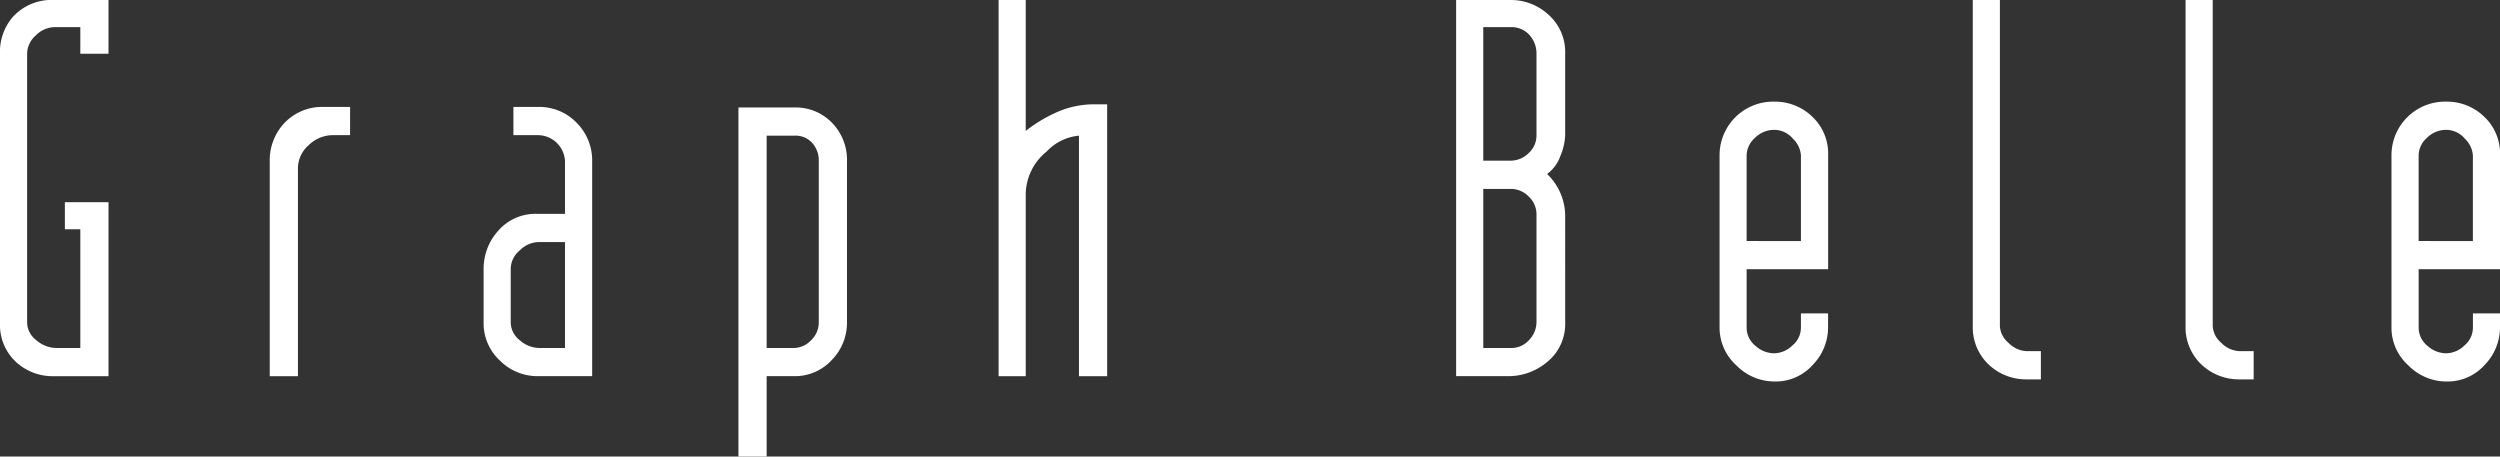
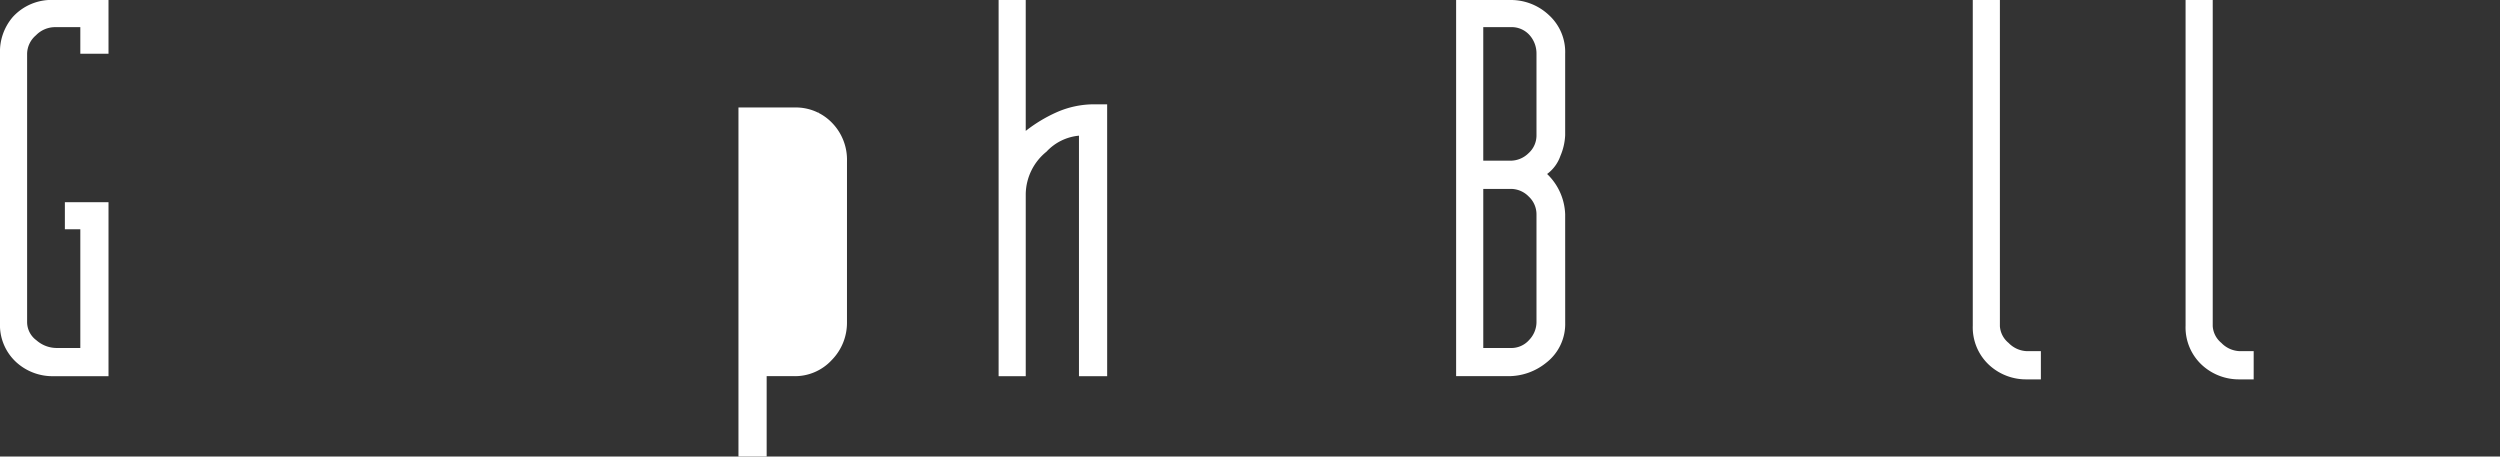
<svg xmlns="http://www.w3.org/2000/svg" id="Group_1755" data-name="Group 1755" width="297" height="54.233" viewBox="0 0 297 54.233">
  <rect x="0" y="0" width="297" height="54.233" fill="#333333" stroke="none" />
  <defs>
    <clipPath id="clip-path">
      <rect id="Rectangle_444" data-name="Rectangle 444" width="297" height="54.233" fill="none" />
    </clipPath>
  </defs>
  <g id="Group_1754" data-name="Group 1754" transform="translate(0 0)" clip-path="url(#clip-path)">
    <path id="Path_6096" data-name="Path 6096" d="M12.891,44.689H6.445a6.394,6.394,0,0,1-4.425-1.58A5.981,5.981,0,0,1,0,38.367V6.385a6.321,6.321,0,0,1,1.514-4.36A6.21,6.21,0,0,1,6.445,0h6.446V6.385H9.542V3.226h-3.1A3.181,3.181,0,0,0,4.264,4.2,2.942,2.942,0,0,0,3.221,6.378V38.311a2.689,2.689,0,0,0,1.106,2.114A3.646,3.646,0,0,0,6.7,41.34H9.542v-14.1H7.707V24.02h5.184Z" transform="translate(0 0)" fill="#fff" />
-     <path id="Path_6097" data-name="Path 6097" d="M28.865,11.013H26.779a4.1,4.1,0,0,0-2.809,1.172A3.664,3.664,0,0,0,22.673,15V39.645h-3.35V14.109a6.441,6.441,0,0,1,1.58-4.36,6.156,6.156,0,0,1,4.866-2.088h3.1Z" transform="translate(12.722 5.044)" fill="#fff" />
-     <path id="Path_6098" data-name="Path 6098" d="M47.54,39.643H41.09a6.3,6.3,0,0,1-4.517-1.857,6.027,6.027,0,0,1-1.929-4.5V26.855a6.711,6.711,0,0,1,1.726-4.473,5.839,5.839,0,0,1,4.678-2.017h3.264v-6.3a3.241,3.241,0,0,0-3.249-3.053H38.185V7.661H41.09a6.162,6.162,0,0,1,4.617,1.892A6.306,6.306,0,0,1,47.54,14.1Zm-3.227-3.348V23.716H41.09a3.242,3.242,0,0,0-2.139.977,2.884,2.884,0,0,0-1.085,2.168v6.415a2.708,2.708,0,0,0,1.085,2.108,3.551,3.551,0,0,0,2.327.912Z" transform="translate(22.809 5.044)" fill="#fff" />
-     <path id="Path_6099" data-name="Path 6099" d="M65.792,33.248a6.314,6.314,0,0,1-1.8,4.446,5.946,5.946,0,0,1-4.522,1.924H56.25v9.546H52.9V7.7h6.639a5.972,5.972,0,0,1,4.484,1.829,6.269,6.269,0,0,1,1.77,4.541Zm-3.35-.015V14.018a3.109,3.109,0,0,0-.758-2.086,2.679,2.679,0,0,0-2.146-.886H56.25V36.269h3.222a2.855,2.855,0,0,0,2.056-.917,2.92,2.92,0,0,0,.914-2.119" transform="translate(34.829 5.07)" fill="#fff" />
+     <path id="Path_6099" data-name="Path 6099" d="M65.792,33.248a6.314,6.314,0,0,1-1.8,4.446,5.946,5.946,0,0,1-4.522,1.924H56.25v9.546H52.9V7.7h6.639a5.972,5.972,0,0,1,4.484,1.829,6.269,6.269,0,0,1,1.77,4.541Zm-3.35-.015V14.018a3.109,3.109,0,0,0-.758-2.086,2.679,2.679,0,0,0-2.146-.886H56.25h3.222a2.855,2.855,0,0,0,2.056-.917,2.92,2.92,0,0,0,.914-2.119" transform="translate(34.829 5.07)" fill="#fff" />
    <path id="Path_6100" data-name="Path 6100" d="M84.432,44.689h-3.35V16.118a6.018,6.018,0,0,0-3.857,1.9,6.6,6.6,0,0,0-2.466,4.993v21.68H71.536V0h3.222V15.551a17.441,17.441,0,0,1,3.667-2.212,11.016,11.016,0,0,1,4.363-.947h1.643Z" transform="translate(47.099 0)" fill="#fff" />
    <path id="Path_6101" data-name="Path 6101" d="M117.267,38.367a5.807,5.807,0,0,1-2.274,4.741,7.1,7.1,0,0,1-4.484,1.58h-6.2V0h6.449a6.591,6.591,0,0,1,4.551,1.771,5.922,5.922,0,0,1,1.955,4.614v9.672a6.972,6.972,0,0,1-.566,2.464,4.489,4.489,0,0,1-1.58,2.149,6.945,6.945,0,0,1,2.146,4.8Zm-3.41-22.31V6.385a3.277,3.277,0,0,0-.823-2.212,2.848,2.848,0,0,0-2.274-.947h-3.226V19.09h3.226a3.054,3.054,0,0,0,2.148-.886,2.828,2.828,0,0,0,.949-2.148m0,22.257V25.465a2.889,2.889,0,0,0-.917-2.111,2.973,2.973,0,0,0-2.179-.912h-3.226v18.9h3.226a2.836,2.836,0,0,0,2.244-.977,3.086,3.086,0,0,0,.852-2.048" transform="translate(68.678 0)" fill="#fff" />
-     <path id="Path_6102" data-name="Path 6102" d="M136.075,34.144a6.39,6.39,0,0,1-1.8,4.391,5.9,5.9,0,0,1-4.582,1.992,6.345,6.345,0,0,1-4.521-1.924,6.021,6.021,0,0,1-1.988-4.448v-20.5a6.367,6.367,0,0,1,6.509-6.373,6.379,6.379,0,0,1,4.491,1.77,6.03,6.03,0,0,1,1.9,4.615V27.191H126.4v6.97a2.748,2.748,0,0,0,1.025,2.108,3.335,3.335,0,0,0,2.262.909,3.175,3.175,0,0,0,2.138-.917,2.761,2.761,0,0,0,1.025-2.116V32.438h3.224Zm-3.224-10.3V13.665a3.035,3.035,0,0,0-.96-1.99,2.923,2.923,0,0,0-2.2-1.043,3.212,3.212,0,0,0-2.292.947,2.839,2.839,0,0,0-1,2.086V23.841Z" transform="translate(81.1 4.793)" fill="#fff" />
    <path id="Path_6103" data-name="Path 6103" d="M149.411,45.069h-1.642a6.46,6.46,0,0,1-4.365-1.582,6.088,6.088,0,0,1-2.083-4.8V0h3.221V38.743a2.8,2.8,0,0,0,1.03,1.993,3.178,3.178,0,0,0,2.217.982h1.622Z" transform="translate(93.045 0)" fill="#fff" />
    <path id="Path_6104" data-name="Path 6104" d="M164.655,45.069h-1.642a6.465,6.465,0,0,1-4.363-1.582,6.084,6.084,0,0,1-2.085-4.8V0h3.226V38.743a2.8,2.8,0,0,0,1.025,1.993,3.18,3.18,0,0,0,2.216.982h1.624Z" transform="translate(103.081 0)" fill="#fff" />
-     <path id="Path_6105" data-name="Path 6105" d="M184.207,34.144a6.392,6.392,0,0,1-1.8,4.391,5.911,5.911,0,0,1-4.58,1.992,6.331,6.331,0,0,1-4.521-1.924,6.006,6.006,0,0,1-1.992-4.448v-20.5a6.369,6.369,0,0,1,6.513-6.373,6.358,6.358,0,0,1,4.484,1.77,6.024,6.024,0,0,1,1.9,4.615V27.191h-9.668v6.97a2.755,2.755,0,0,0,1.022,2.108,3.335,3.335,0,0,0,2.262.909,3.176,3.176,0,0,0,2.141-.917,2.774,2.774,0,0,0,1.022-2.116V32.438h3.222Zm-3.222-10.3V13.665a3.043,3.043,0,0,0-.96-1.99,2.918,2.918,0,0,0-2.2-1.043,3.22,3.22,0,0,0-2.292.947,2.835,2.835,0,0,0-.992,2.086V23.841Z" transform="translate(112.793 4.793)" fill="#fff" />
  </g>
</svg>